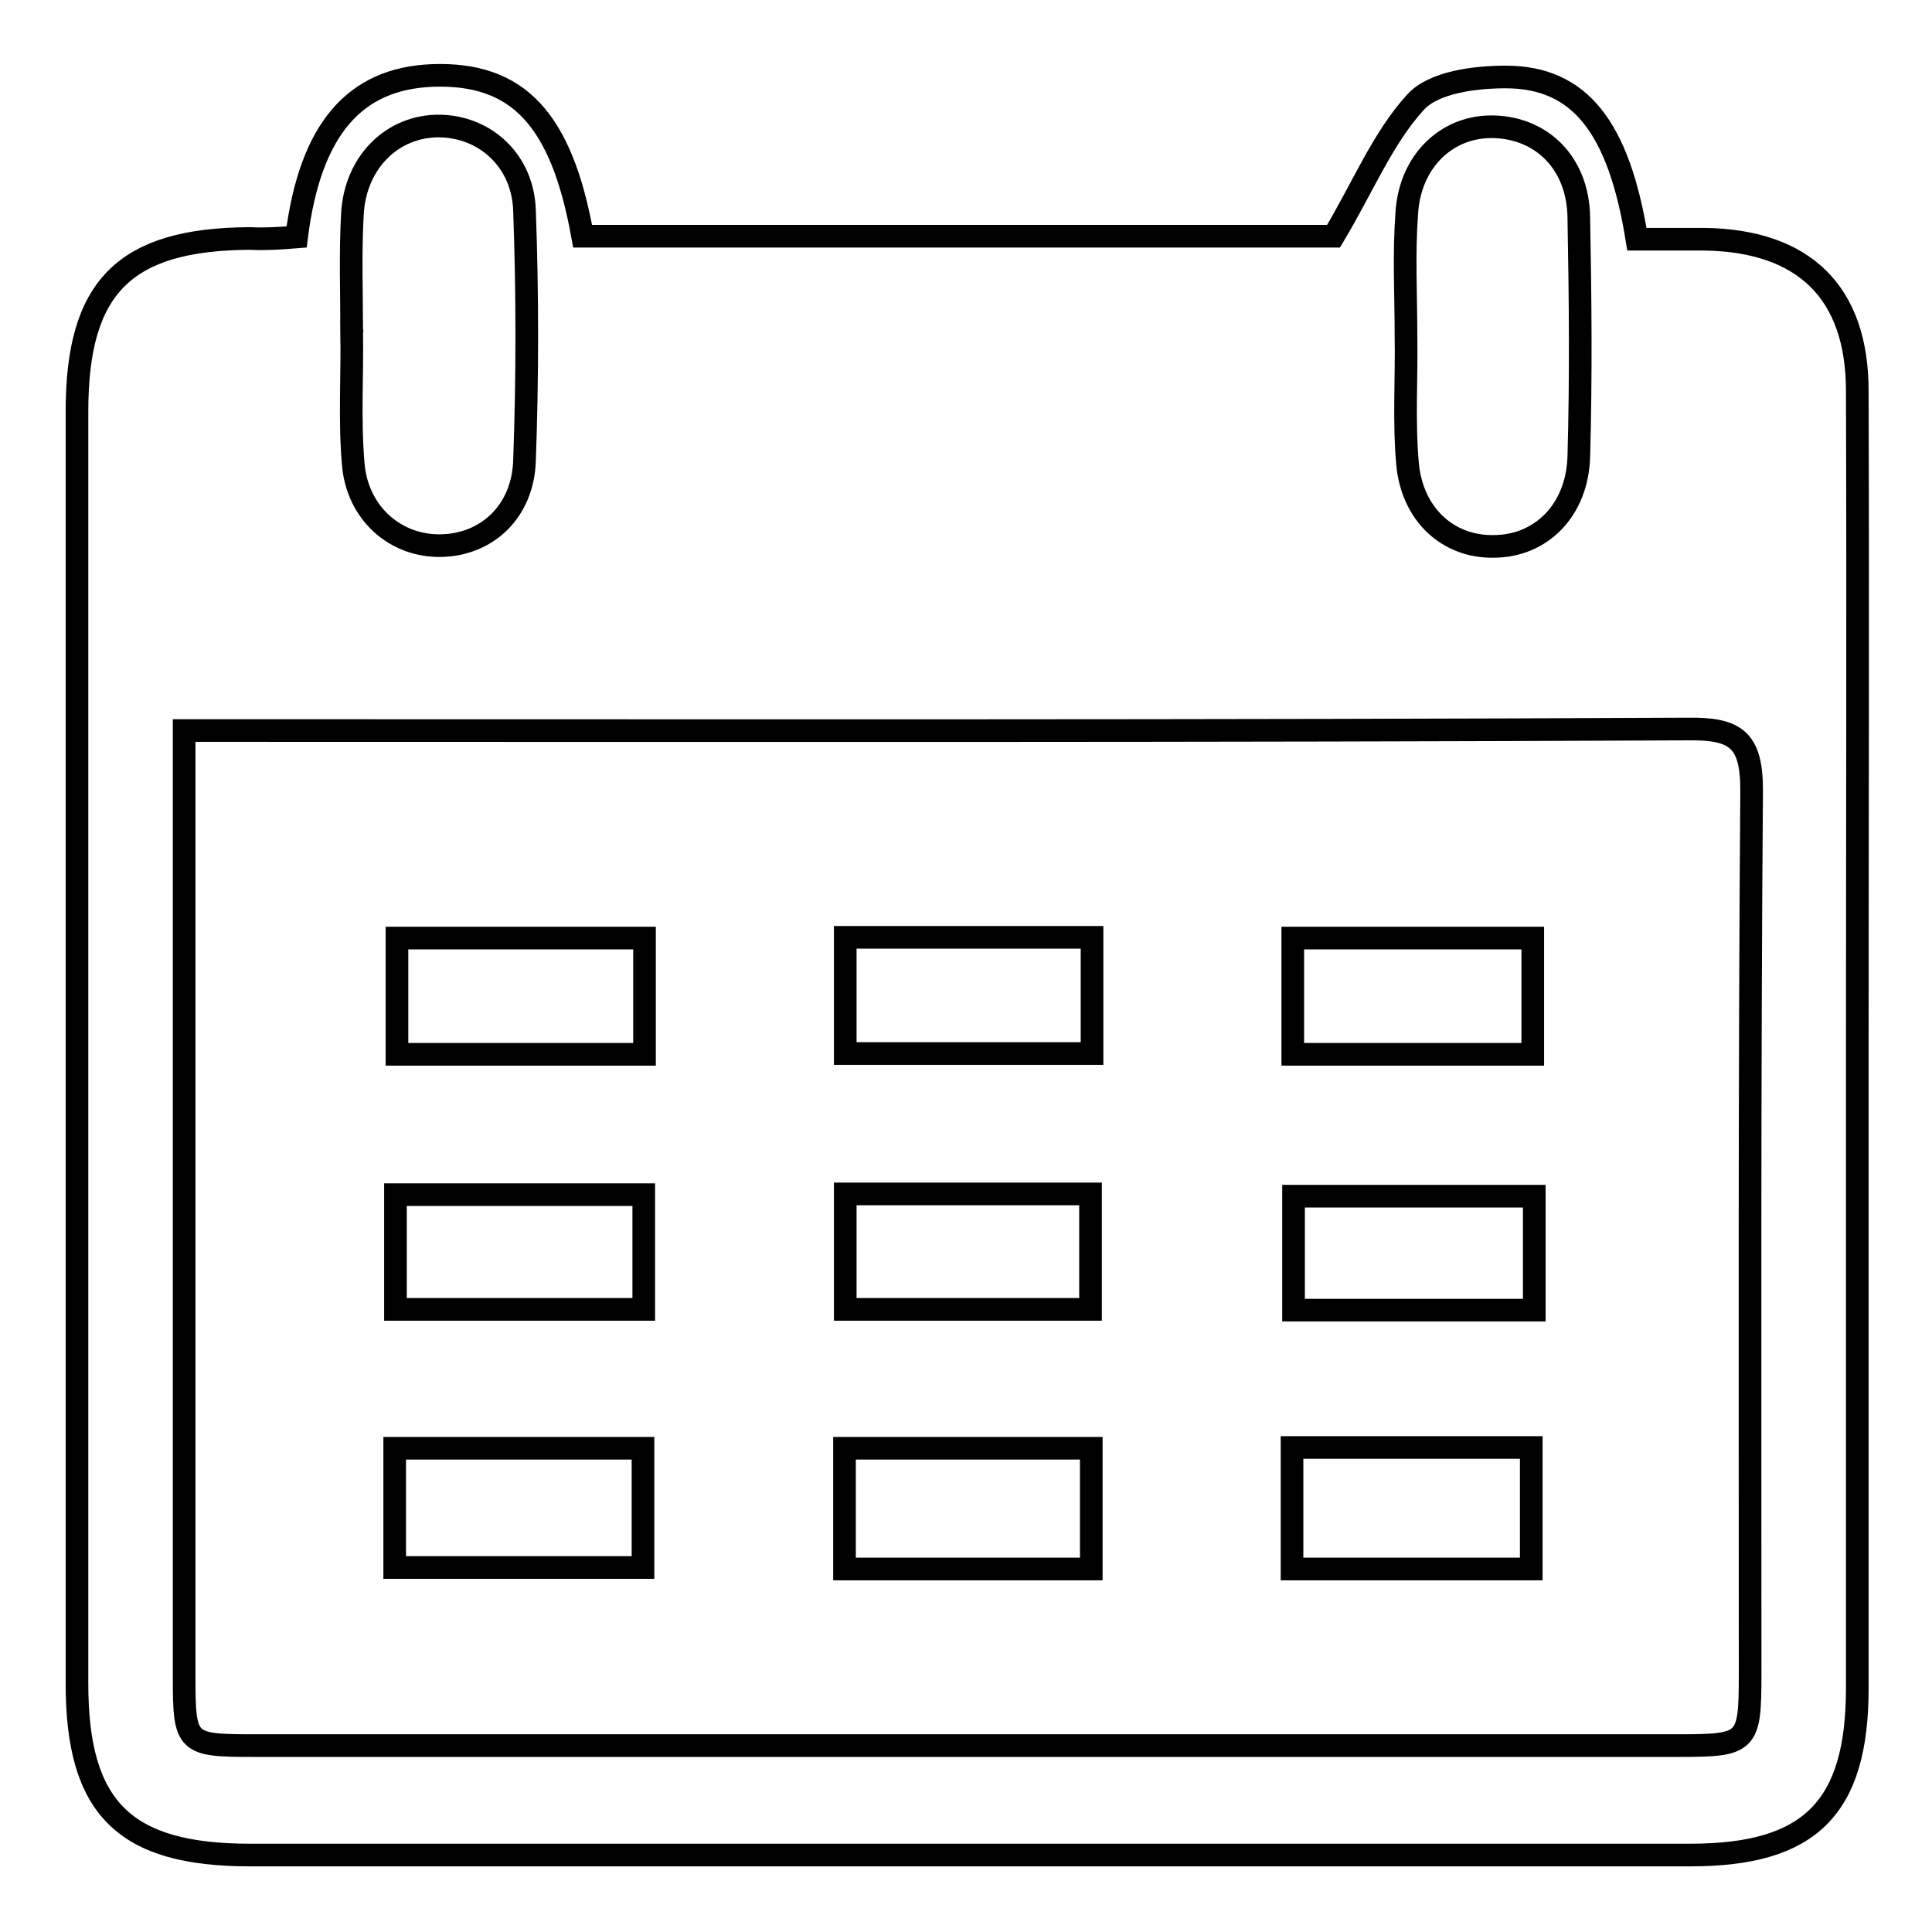
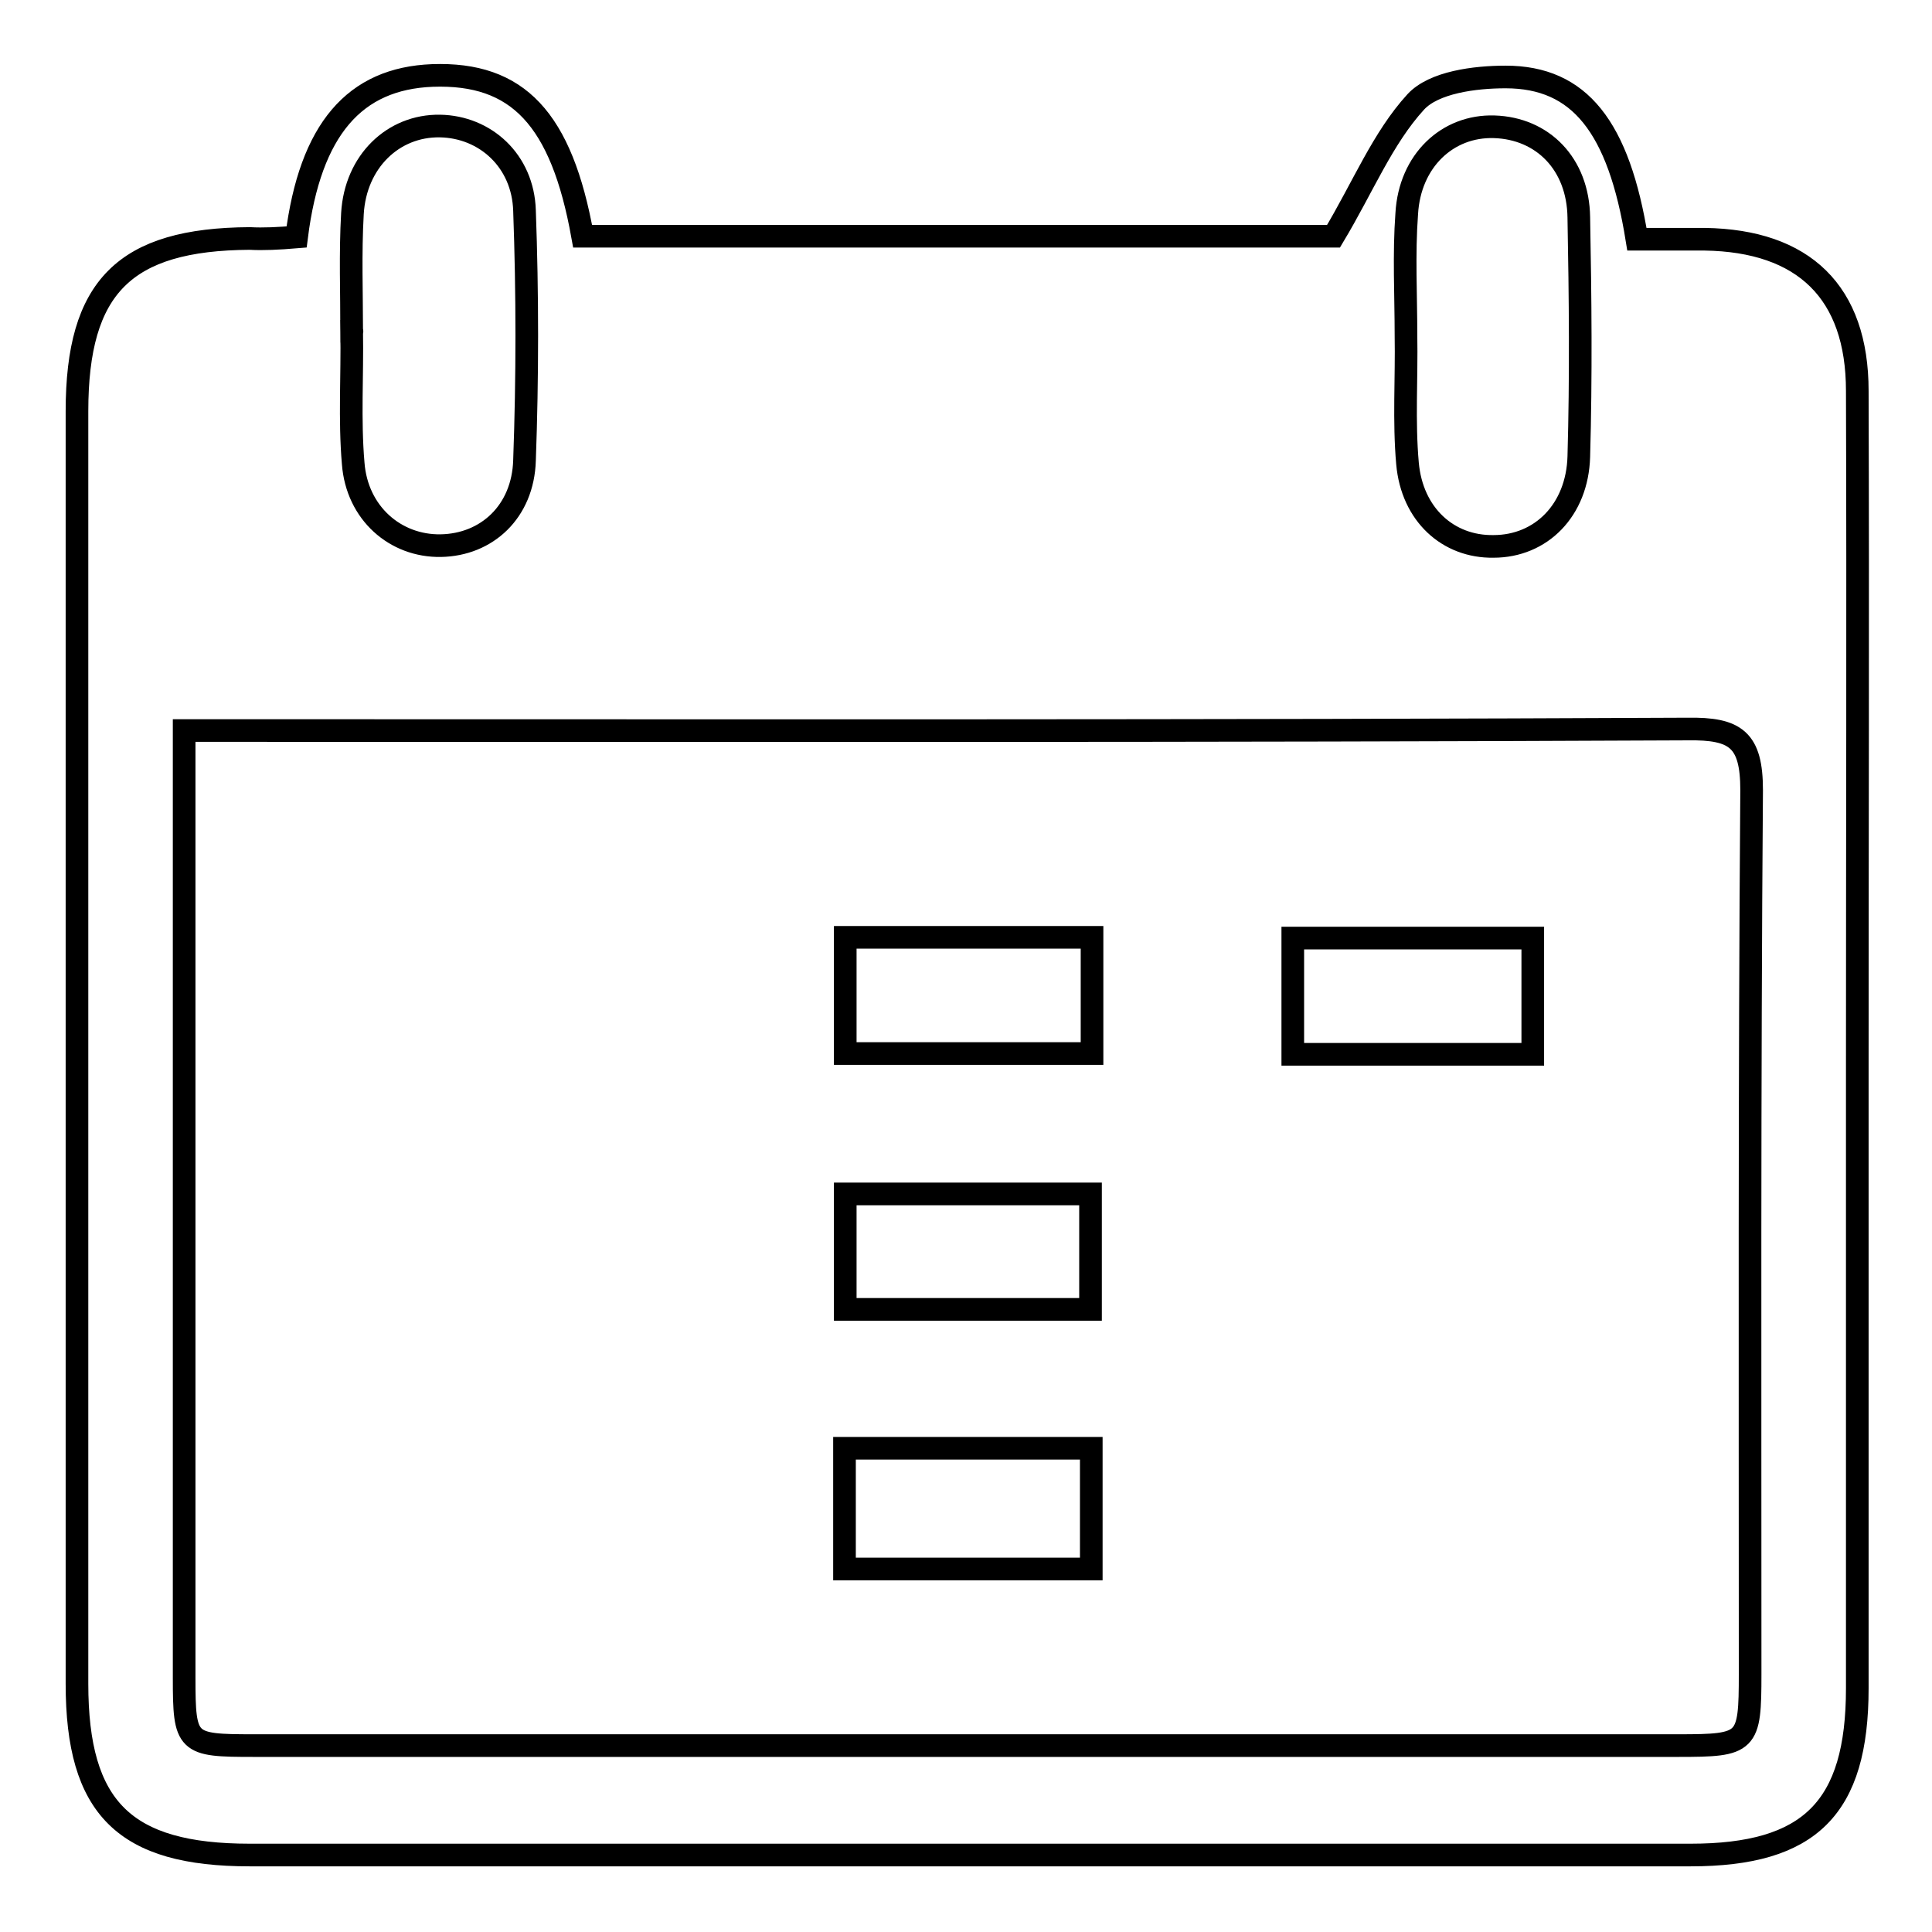
<svg xmlns="http://www.w3.org/2000/svg" version="1.1" x="0px" y="0px" viewBox="0 0 256 256" enable-background="new 0 0 256 256" xml:space="preserve">
  <g>
    <g>
      <path stroke-width="3" fill-opacity="0" stroke="#000000" d="M39.3,31.4c1.8-14.3,7.7-21,18-21.4c11.3-0.4,17.1,5.7,19.9,21.3c33.7,0,67.4,0,99.5,0c3.9-6.5,6.5-13,10.9-17.8c2.4-2.6,7.8-3.3,11.9-3.3c9.8,0,15,6.6,17.4,21.5c2.9,0,5.9,0,9,0c13.1,0.2,20.2,7,20.2,20.1c0.1,29.8,0,59.6,0,89.3c0,27.5,0,55.1,0,82.6c0,15.9-6.3,22.1-22.1,22.1c-63.6,0-127.3,0-190.9,0c-16.6,0-22.9-6.2-22.9-22.7c0-56.2,0-112.4,0-168.6c0-16.5,6.3-22.8,22.9-22.9C34.9,31.7,36.9,31.6,39.3,31.4z M24.4,96.8c0,3.4,0,5.6,0,7.8c0,39.3,0,78.5,0,117.7c0,8.8,0.3,9,9.2,9c63,0,125.9,0,188.8,0c9.2,0,9.5-0.3,9.5-9.5c0-39-0.1-78.1,0.2-117.1c0-6.7-2.1-8.2-8.5-8.1C160,96.9,96.4,96.8,32.7,96.8C30.3,96.8,27.9,96.8,24.4,96.8z M186.3,44.5C186.3,44.5,186.3,44.5,186.3,44.5c0.1,5.6-0.3,11.3,0.2,16.9c0.6,6.8,5.4,11.1,11.4,11c6.3,0,11.1-4.8,11.3-11.9c0.3-10.6,0.2-21.1,0-31.7c-0.1-7.1-4.8-11.8-11.2-12c-6.2-0.2-11.2,4.5-11.6,11.5C186,33.7,186.3,39.1,186.3,44.5z M46.6,43.9C46.6,43.9,46.7,43.9,46.6,43.9c0.1,5.9-0.3,11.7,0.2,17.5c0.5,6.6,5.6,11,11.6,10.9c6.1-0.1,10.9-4.5,11.1-11.3c0.4-11,0.4-22.1,0-33.1c-0.2-6.6-5.2-11.1-11.2-11.2c-6.2-0.1-11.2,4.7-11.6,11.6C46.4,33.6,46.6,38.8,46.6,43.9z" />
-       <path stroke-width="3" fill-opacity="0" stroke="#000000" d="M52.3,207.7c0-5.5,0-10.5,0-15.8c11,0,21.7,0,32.9,0c0,5,0,10.1,0,15.8C74.5,207.7,63.7,207.7,52.3,207.7z" />
      <path stroke-width="3" fill-opacity="0" stroke="#000000" d="M111.9,207.9c0-5.5,0-10.5,0-16c11,0,21.6,0,32.7,0c0,5.4,0,10.5,0,16C133.6,207.9,122.9,207.9,111.9,207.9z" />
-       <path stroke-width="3" fill-opacity="0" stroke="#000000" d="M171.2,207.9c0-5.9,0-10.8,0-16.1c10.7,0,20.9,0,31.7,0c0,5.2,0,10.4,0,16.1C192.5,207.9,182.1,207.9,171.2,207.9z" />
-       <path stroke-width="3" fill-opacity="0" stroke="#000000" d="M85.4,124.3c0,5.2,0,10.1,0,15.4c-11,0-21.6,0-32.8,0c0-5,0-10,0-15.4C63.3,124.3,73.9,124.3,85.4,124.3z" />
      <path stroke-width="3" fill-opacity="0" stroke="#000000" d="M112,139.6c0-5.4,0-10.2,0-15.4c11,0,21.6,0,32.7,0c0,5.2,0,10,0,15.4C133.8,139.6,123.1,139.6,112,139.6z" />
-       <path stroke-width="3" fill-opacity="0" stroke="#000000" d="M52.4,173.5c0-5.2,0-10,0-15.2c11.1,0,21.8,0,32.9,0c0,5,0,9.9,0,15.2C74.5,173.5,63.8,173.5,52.4,173.5z" />
      <path stroke-width="3" fill-opacity="0" stroke="#000000" d="M112,158.2c11.1,0,21.6,0,32.5,0c0,5.1,0,9.9,0,15.3c-10.8,0-21.4,0-32.5,0C112,168.5,112,163.7,112,158.2z" />
      <path stroke-width="3" fill-opacity="0" stroke="#000000" d="M203.1,139.7c-10.6,0-21,0-31.8,0c0-5.3,0-10.1,0-15.4c10.5,0,21,0,31.8,0C203.1,129.3,203.1,134.3,203.1,139.7z" />
-       <path stroke-width="3" fill-opacity="0" stroke="#000000" d="M203.3,158.5c0,5.2,0,9.9,0,15.1c-10.6,0-21,0-31.9,0c0-5,0-9.8,0-15.1C182.1,158.5,192.6,158.5,203.3,158.5z" />
    </g>
  </g>
</svg>